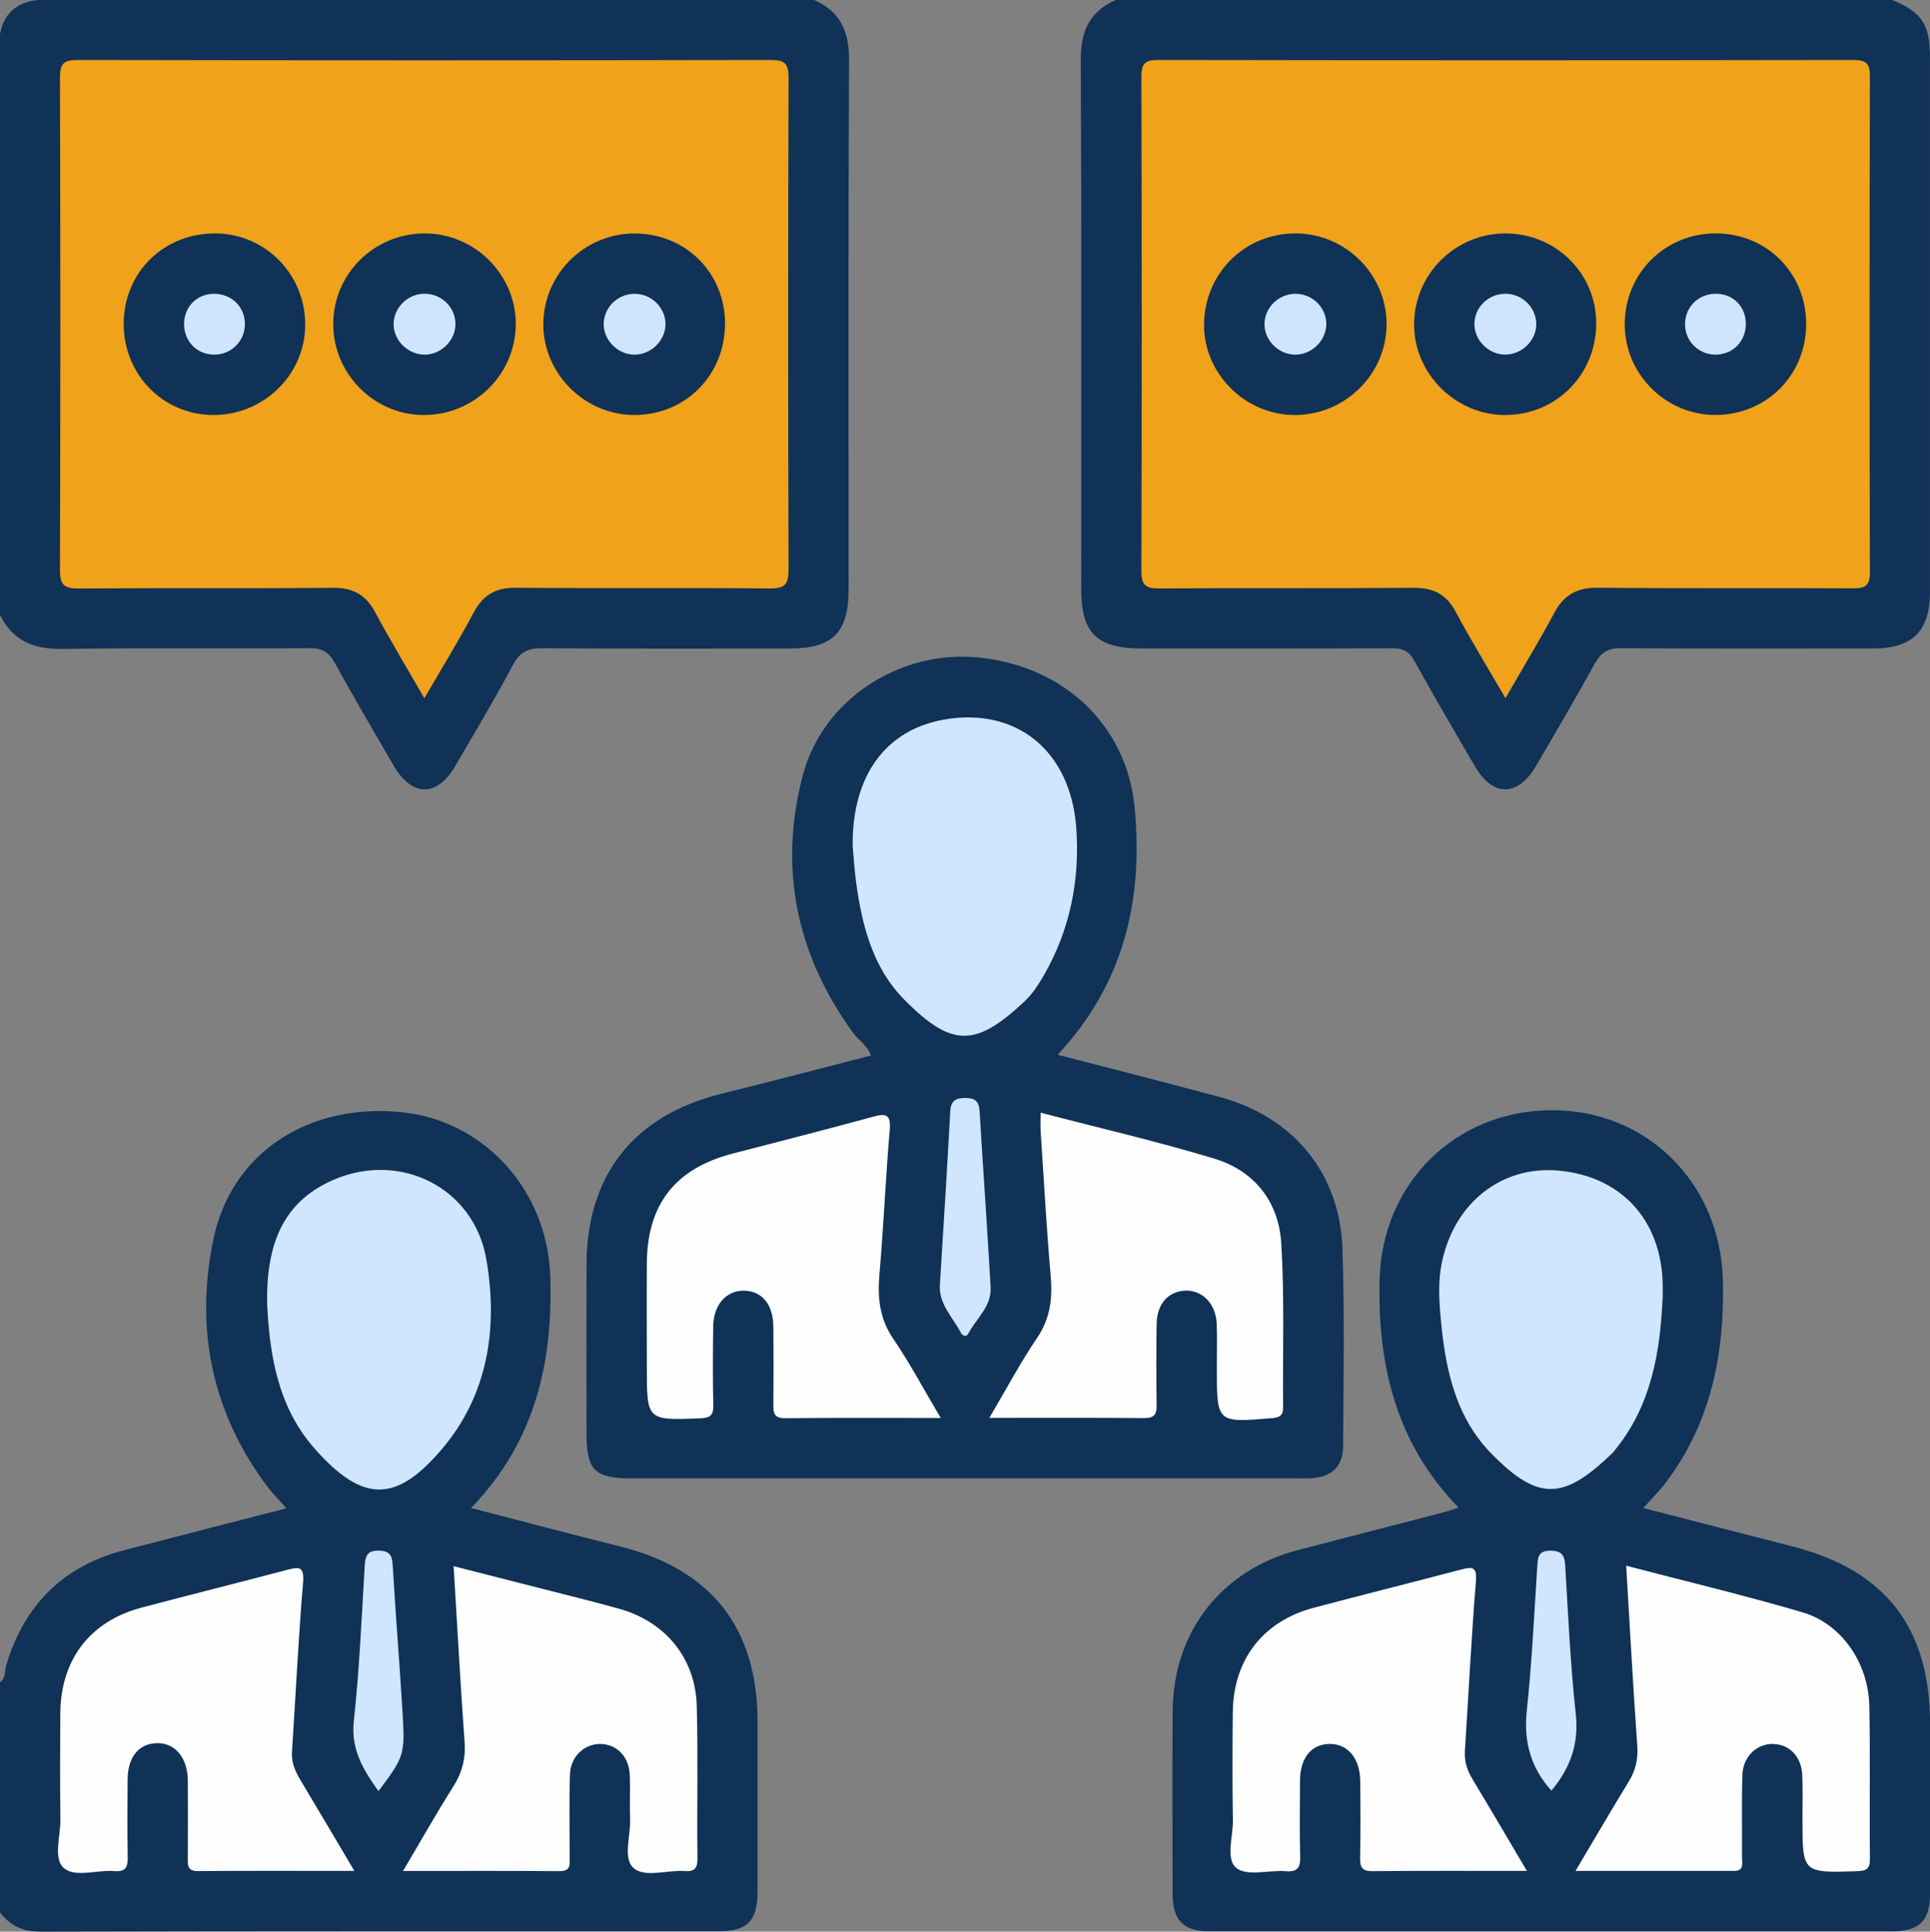
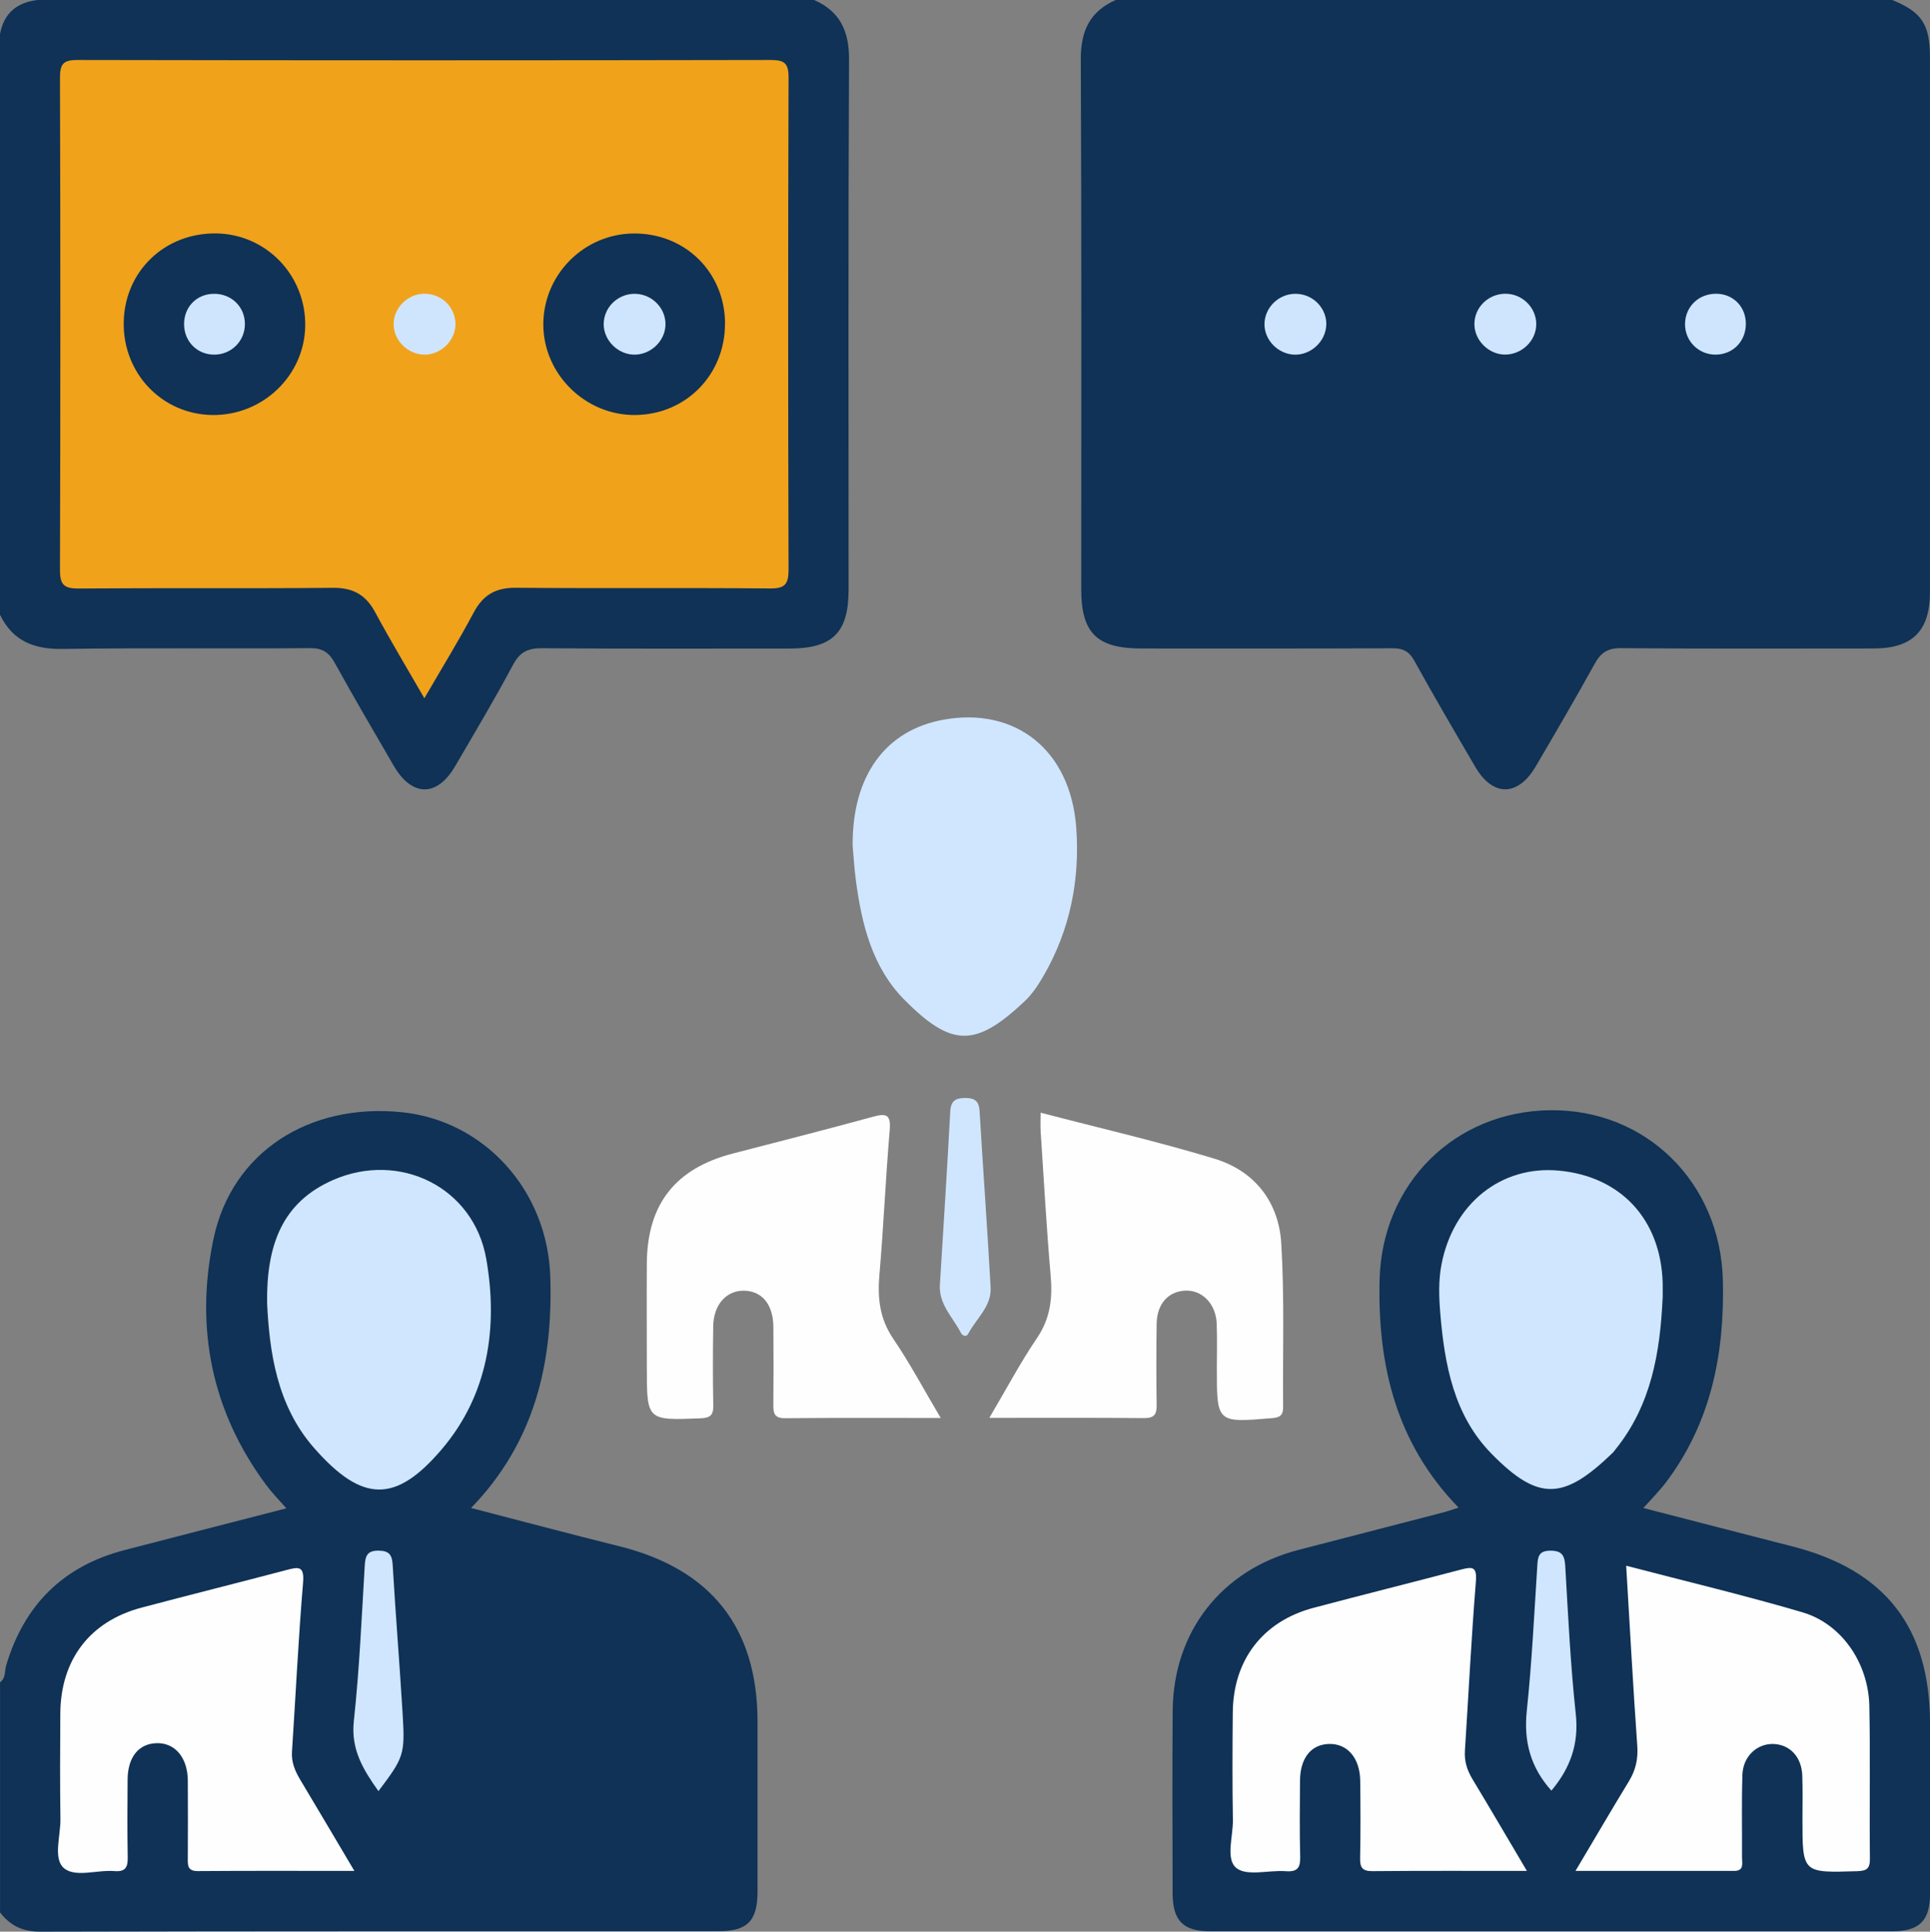
<svg xmlns="http://www.w3.org/2000/svg" id="Layer_2" data-name="Layer 2" viewBox="0 0 342.72 342.93">
  <rect x="0" y="0" width="342.72" height="342.93" fill="#808080" stroke="none" />
  <defs>
    <style>      .cls-1 {        fill: #fefefe;      }      .cls-1, .cls-2, .cls-3, .cls-4, .cls-5 {        stroke-width: 0px;      }      .cls-2 {        fill: #f0a21b;      }      .cls-3 {        fill: #0f3256;      }      .cls-4 {        fill: #cfe5fe;      }      .cls-5 {        fill: #d0e6fe;      }    </style>
  </defs>
  <g id="Layer_1-2" data-name="Layer 1">
    <g>
      <path class="cls-3" d="m0,298.67c1.07-.75.79-2.02,1.1-3.03,3.21-10.72,10.11-17.6,20.95-20.43,9.47-2.47,18.96-4.89,28.8-7.43-1.31-1.5-2.53-2.73-3.55-4.1-9.77-13.14-12.69-28.01-9.39-43.72,3.24-15.46,17.04-24.21,33.51-22.5,14.56,1.52,25.77,13.81,26.29,29.09.52,15.32-2.71,29.46-14.06,41.17,8.97,2.32,17.63,4.63,26.32,6.79,16.32,4.06,24.55,14.45,24.55,31.17,0,10.04.01,20.08,0,30.12,0,5.25-1.8,7.06-7,7.06-40.15,0-80.3-.03-120.44.07-3.12,0-5.28-1.1-7.07-3.41v-40.85Z" />
      <path class="cls-3" d="m144.58,0c4.61,2.04,6.21,5.54,6.19,10.59-.16,31.36-.08,62.72-.08,94.09,0,7.63-2.85,10.46-10.5,10.46-14.61,0-29.23.06-43.84-.06-2.52-.02-4,.6-5.24,2.93-3.25,6.1-6.8,12.03-10.28,18-3.22,5.53-7.68,5.5-10.92-.07-3.53-6.07-7.08-12.13-10.48-18.28-1.04-1.87-2.19-2.61-4.42-2.59-14.61.12-29.23-.08-43.84.14-5.1.08-8.89-1.37-11.17-6.06V6.03C.7,2.31,3.03.41,6.69,0h137.89Z" />
      <path class="cls-3" d="m336.02,0c5.23,2.14,6.69,4.32,6.69,10.14,0,31.68,0,63.35,0,95.03,0,6.85-3.13,9.96-10.03,9.96-14.94.01-29.88.06-44.82-.06-2.34-.02-3.57.77-4.66,2.74-3.4,6.14-6.94,12.2-10.49,18.25-3.15,5.38-7.61,5.43-10.73.1-3.66-6.25-7.32-12.5-10.82-18.83-.95-1.73-2.04-2.25-3.94-2.24-14.83.07-29.65.04-44.48.04-7.96,0-10.74-2.72-10.74-10.55,0-31.34.07-62.68-.08-94.02-.02-5.04,1.59-8.53,6.2-10.56h137.89Z" />
      <path class="cls-3" d="m259,267.64c-11.11-11.41-14.38-25.3-14.02-40.4.41-17.14,13.35-29.96,30.34-30.14,16.98-.17,30.19,12.82,30.62,30.19.32,13.02-2.09,25.29-10.16,35.95-.6.8-1.29,1.54-1.95,2.29-.58.65-1.18,1.28-2.02,2.19,9.04,2.33,17.74,4.59,26.44,6.81,16.57,4.23,24.47,14.41,24.48,31.56,0,10.04.02,20.09,0,30.13-.01,4.78-1.89,6.64-6.72,6.65-40.38.01-80.76.01-121.14,0-4.77,0-6.63-1.9-6.64-6.73-.02-10.82-.08-21.65.01-32.47.12-14.04,8.73-24.98,22.3-28.5,8.51-2.21,17.03-4.4,25.54-6.61.93-.24,1.83-.56,2.94-.91Z" />
-       <path class="cls-3" d="m187.82,187.26c9.9,2.57,19.4,4.96,28.85,7.52,12.95,3.51,21.24,13.46,21.71,26.81.41,11.7.19,23.43.12,35.15-.02,3.62-2.02,5.47-5.64,5.7-.78.05-1.56.02-2.34.02-39.49,0-78.98,0-118.47,0-6.41,0-7.9-1.48-7.9-7.85,0-10.04-.03-20.09,0-30.13.06-15.92,8.44-26.46,23.92-30.29,8.85-2.19,17.66-4.51,26.59-6.8-.66-1.85-2.21-2.71-3.17-4.03-10.06-13.82-13.26-29.18-8.96-45.61,3.54-13.55,17.08-22.27,30.87-21.05,15.32,1.36,26.66,11.93,28.08,26.63,1.57,16.31-1.83,31.23-13.66,43.92Z" />
-       <path class="cls-1" d="m71.58,332.15c3.13-5.3,5.91-10.22,8.92-14.99,1.56-2.47,2.21-4.94,2-7.88-.74-10.22-1.29-20.45-1.95-31.23,5.21,1.33,10.2,2.59,15.18,3.87,4.74,1.22,9.5,2.37,14.22,3.69,8.21,2.29,13.55,8.77,13.78,17.26.24,9.03.02,18.07.12,27.11.02,1.83-.64,2.32-2.32,2.2-3.09-.23-7.03,1.24-9.05-.57-1.91-1.71-.47-5.68-.59-8.66-.1-2.56.04-5.13-.05-7.7-.1-3.26-2.14-5.48-5.02-5.63-2.94-.15-5.51,2.15-5.61,5.43-.16,4.9-.05,9.82-.05,14.73,0,1.23.21,2.42-1.75,2.41-9.1-.07-18.2-.03-27.82-.03Z" />
      <path class="cls-1" d="m62.93,332.15c-9.62,0-18.71-.04-27.8.03-1.93.01-1.78-1.13-1.78-2.39.01-4.57.04-9.14,0-13.71-.04-4.05-2.27-6.68-5.5-6.61-3.21.07-5.16,2.45-5.19,6.46-.03,4.57-.07,9.14.02,13.71.04,1.78-.32,2.71-2.36,2.54-3.08-.26-7.03,1.23-9.03-.58-1.87-1.7-.52-5.68-.56-8.65-.09-6.24-.06-12.49-.02-18.73.06-9.58,5.26-16.38,14.42-18.81,8.6-2.28,17.23-4.43,25.83-6.7,2.08-.55,3.1-.7,2.86,2.24-.84,9.99-1.31,20.01-1.97,30.02-.13,1.9.55,3.46,1.48,5.02,3.13,5.22,6.22,10.47,9.6,16.16Z" />
      <path class="cls-5" d="m47.43,231.36c-.13-10.38,2.72-17.92,11.69-21.86,11.85-5.2,25.01,1.28,27.23,14.01,2.12,12.14.34,24.07-7.85,33.72-8.24,9.72-14.18,9.57-22.74-.18-6.66-7.59-7.91-17.19-8.33-25.69Z" />
      <path class="cls-5" d="m67.21,318c-2.66-3.76-4.93-7.36-4.38-12.44.99-9.17,1.39-18.4,1.94-27.62.1-1.72.44-2.66,2.44-2.65,1.88.02,2.42.72,2.52,2.55.52,8.88,1.25,17.75,1.78,26.63.42,7.04.18,7.57-4.31,13.52Z" />
      <path class="cls-2" d="m75.36,123.97c-3.11-5.4-6.04-10.26-8.73-15.26-1.67-3.11-3.94-4.39-7.52-4.35-15.05.14-30.1,0-45.15.12-2.66.02-3.32-.73-3.31-3.34.09-29.11.09-58.22,0-87.33,0-2.48.59-3.16,3.12-3.16,41.03.08,82.05.08,123.08,0,2.46,0,3.19.58,3.18,3.12-.09,29.11-.09,58.22,0,87.33,0,2.58-.6,3.4-3.3,3.37-15.05-.14-30.1.01-45.15-.12-3.58-.03-5.8,1.28-7.47,4.41-2.66,5-5.64,9.84-8.75,15.2Z" />
-       <path class="cls-2" d="m267.34,123.96c-3.07-5.29-6.1-10.2-8.81-15.29-1.68-3.15-3.97-4.34-7.52-4.31-15.05.13-30.1,0-45.15.11-2.49.02-3.19-.63-3.18-3.15.09-29.22.08-58.44,0-87.67,0-2.32.6-3,2.96-3,41.14.07,82.28.07,123.41,0,2.3,0,3.01.54,3,2.93-.08,29.33-.09,58.67,0,88,0,2.49-.9,2.88-3.09,2.87-15.05-.08-30.1.05-45.15-.11-3.69-.04-6.07,1.2-7.8,4.45-2.67,5-5.63,9.86-8.67,15.15Z" />
-       <path class="cls-1" d="m271.14,332.15c-9.53,0-18.45-.04-27.36.04-1.77.02-2.3-.54-2.26-2.28.1-4.57.07-9.15.02-13.72-.04-4.07-2.26-6.66-5.53-6.58-3.19.08-5.13,2.49-5.16,6.51-.03,4.46-.09,8.93.03,13.39.06,1.96-.37,2.86-2.55,2.69-2.98-.23-6.86.94-8.75-.54-2.01-1.57-.59-5.63-.65-8.59-.11-6.36-.08-12.72-.02-19.08.09-9.33,5.36-16.17,14.35-18.55,8.71-2.31,17.46-4.49,26.18-6.79,2.06-.54,2.85-.52,2.64,2.14-.81,10-1.3,20.03-1.95,30.05-.12,1.88.41,3.47,1.36,5.05,3.16,5.23,6.24,10.5,9.66,16.28Z" />
+       <path class="cls-1" d="m271.14,332.15c-9.53,0-18.45-.04-27.36.04-1.77.02-2.3-.54-2.26-2.28.1-4.57.07-9.15.02-13.72-.04-4.07-2.26-6.66-5.53-6.58-3.19.08-5.13,2.49-5.16,6.51-.03,4.46-.09,8.93.03,13.39.06,1.96-.37,2.86-2.55,2.69-2.98-.23-6.86.94-8.75-.54-2.01-1.57-.59-5.63-.65-8.59-.11-6.36-.08-12.72-.02-19.08.09-9.33,5.36-16.17,14.35-18.55,8.71-2.31,17.46-4.49,26.18-6.79,2.06-.54,2.85-.52,2.64,2.14-.81,10-1.3,20.03-1.95,30.05-.12,1.88.41,3.47,1.36,5.05,3.16,5.23,6.24,10.5,9.66,16.28" />
      <path class="cls-1" d="m288.77,277.97c10.71,2.8,21.1,5.26,31.33,8.28,6.94,2.05,11.69,9,11.85,16.64.18,9.03,0,18.07.1,27.11.02,1.85-.68,2.15-2.33,2.2-9.65.3-9.65.34-9.65-9.27,0-2.57.06-5.13-.03-7.7-.11-3.26-2.14-5.47-5.03-5.61-2.94-.15-5.49,2.15-5.6,5.45-.16,4.9-.04,9.82-.07,14.72,0,1.02.42,2.37-1.42,2.36-9.2-.01-18.4,0-28.15,0,3.34-5.61,6.35-10.78,9.47-15.89,1.21-1.98,1.67-3.97,1.5-6.33-.74-10.44-1.31-20.89-1.97-31.96Z" />
      <path class="cls-5" d="m295.24,230.44c-.44,9.7-2.03,19.05-8.39,26.9-.14.17-.26.37-.41.52-8.71,8.44-13.19,8.79-21.6.21-6.66-6.79-8.32-15.78-9.08-24.9-.24-2.88-.34-5.8.21-8.67,2.07-10.81,10.57-17.61,20.8-16.68,11.05,1.01,18.16,8.67,18.48,19.94.02.89,0,1.78,0,2.67Z" />
      <path class="cls-5" d="m275.5,317.91c-3.72-4.14-4.95-8.74-4.38-14.19.9-8.51,1.31-17.07,1.86-25.62.1-1.57.13-2.78,2.27-2.8,2.08-.02,2.59.79,2.7,2.73.51,8.77.93,17.56,1.87,26.28.57,5.29-.96,9.56-4.33,13.59Z" />
      <path class="cls-1" d="m167.06,251.74c-9.67,0-18.67-.05-27.67.04-2,.02-2.08-1.03-2.06-2.51.04-4.57.04-9.14,0-13.71-.03-3.99-2.02-6.38-5.24-6.42-3.12-.04-5.39,2.51-5.44,6.32-.07,4.68-.08,9.37.01,14.05.04,1.76-.57,2.22-2.3,2.29-9.5.37-9.5.42-9.5-9.14,0-6.13-.04-12.26,0-18.39.08-10.49,5.06-16.82,15.23-19.47,8.29-2.16,16.59-4.25,24.85-6.52,2.38-.65,3.29-.51,3.05,2.36-.73,8.55-1.09,17.13-1.83,25.67-.36,4.14.04,7.82,2.48,11.4,2.93,4.3,5.38,8.93,8.42,14.05Z" />
      <path class="cls-1" d="m175.67,251.74c3.02-5.11,5.51-9.82,8.48-14.2,2.37-3.48,2.77-7.05,2.42-11.08-.74-8.54-1.21-17.11-1.78-25.67-.06-.98,0-1.98,0-3.25,10.46,2.73,20.76,5.1,30.85,8.16,7.14,2.16,11.44,7.67,11.88,15.05.59,9.66.24,19.38.33,29.08.01,1.44-.59,1.83-1.98,1.94-9.79.82-9.79.85-9.79-8.8,0-2.68.08-5.35-.03-8.03-.15-3.5-2.61-5.96-5.61-5.81-3.02.15-5.01,2.39-5.05,5.91-.07,4.79-.07,9.59,0,14.38.03,1.69-.44,2.36-2.25,2.34-8.91-.08-17.82-.04-27.5-.04Z" />
      <path class="cls-5" d="m151.41,150.14c-.1-12.5,5.91-20.55,16.19-22.38,12.7-2.26,22.47,5.35,23.51,19.12.69,9.21-1.07,18.22-5.81,26.37-.94,1.63-2.02,3.27-3.38,4.54-8.65,8.12-12.89,8.24-21.38-.36-5.61-5.68-7.51-13.27-8.54-21-.31-2.32-.44-4.66-.59-6.3Z" />
      <path class="cls-5" d="m166.89,228.31c.63-10.32,1.3-20.65,1.85-30.98.11-1.95.99-2.41,2.73-2.4,1.67.01,2.38.6,2.48,2.32.62,10.44,1.38,20.86,1.96,31.3.19,3.37-2.56,5.54-3.98,8.24-.33.62-1.01.39-1.31-.19-1.41-2.71-3.83-4.95-3.73-8.3Z" />
      <path class="cls-3" d="m128.74,57.42c.04,9.08-6.93,16.18-15.94,16.26-8.84.08-16.29-7.24-16.32-16.03-.03-8.87,7.21-16.16,16.1-16.2,9.11-.04,16.13,6.9,16.17,15.97Z" />
-       <path class="cls-3" d="m75.54,41.44c8.87.05,16.17,7.45,16.05,16.27-.13,8.87-7.45,16.01-16.39,15.97-8.73-.04-15.93-7.22-16.02-15.97-.09-9.04,7.24-16.32,16.36-16.27Z" />
      <path class="cls-3" d="m21.97,57.22c.15-9.04,7.25-15.88,16.39-15.78,8.89.1,15.96,7.42,15.84,16.41-.12,8.82-7.54,15.94-16.48,15.83-8.93-.11-15.9-7.38-15.75-16.46Z" />
      <path class="cls-3" d="m267.29,41.44c9.01-.02,16.22,7.15,16.16,16.06-.06,9.05-7.11,16.13-16.1,16.18-8.83.05-16.27-7.33-16.24-16.11.03-8.89,7.28-16.11,16.19-16.13Z" />
      <path class="cls-3" d="m304.69,41.44c9.06,0,16.06,7.05,16.04,16.12-.02,9.05-7.06,16.09-16.1,16.11-8.86.02-16.17-7.31-16.12-16.18.05-9,7.17-16.06,16.18-16.06Z" />
-       <path class="cls-3" d="m230.11,41.44c8.89.03,16.17,7.35,16.11,16.2-.06,8.84-7.4,16.05-16.32,16.04-8.86,0-16.25-7.47-16.09-16.24.17-9.03,7.3-16.03,16.29-16Z" />
      <path class="cls-4" d="m112.82,62.96c-2.96.09-5.6-2.44-5.62-5.37-.01-2.87,2.29-5.27,5.2-5.42,3.02-.16,5.64,2.19,5.77,5.16.13,2.93-2.36,5.55-5.36,5.63Z" />
      <path class="cls-4" d="m80.88,57.47c.05,2.93-2.54,5.51-5.51,5.49-2.86-.02-5.34-2.38-5.47-5.19-.13-2.94,2.35-5.55,5.34-5.62,3.08-.07,5.58,2.29,5.64,5.31Z" />
      <path class="cls-4" d="m37.97,52.16c3.12-.03,5.52,2.3,5.52,5.37,0,3.04-2.44,5.46-5.5,5.43-2.96-.03-5.21-2.27-5.3-5.24-.09-3.14,2.17-5.53,5.28-5.56Z" />
      <path class="cls-4" d="m267.27,52.15c3.01-.04,5.54,2.44,5.53,5.41,0,2.94-2.59,5.43-5.6,5.39-2.83-.04-5.31-2.47-5.38-5.28-.08-2.99,2.38-5.48,5.44-5.52Z" />
      <path class="cls-4" d="m310.02,57.45c.02,3.13-2.29,5.5-5.38,5.51-3.06,0-5.48-2.46-5.42-5.5.06-3.07,2.48-5.36,5.6-5.31,2.97.05,5.18,2.3,5.2,5.3Z" />
      <path class="cls-4" d="m235.51,57.71c-.11,2.95-2.78,5.39-5.74,5.25-2.86-.14-5.25-2.61-5.23-5.42.02-2.97,2.56-5.42,5.58-5.38,3.05.04,5.5,2.56,5.4,5.55Z" />
    </g>
  </g>
</svg>